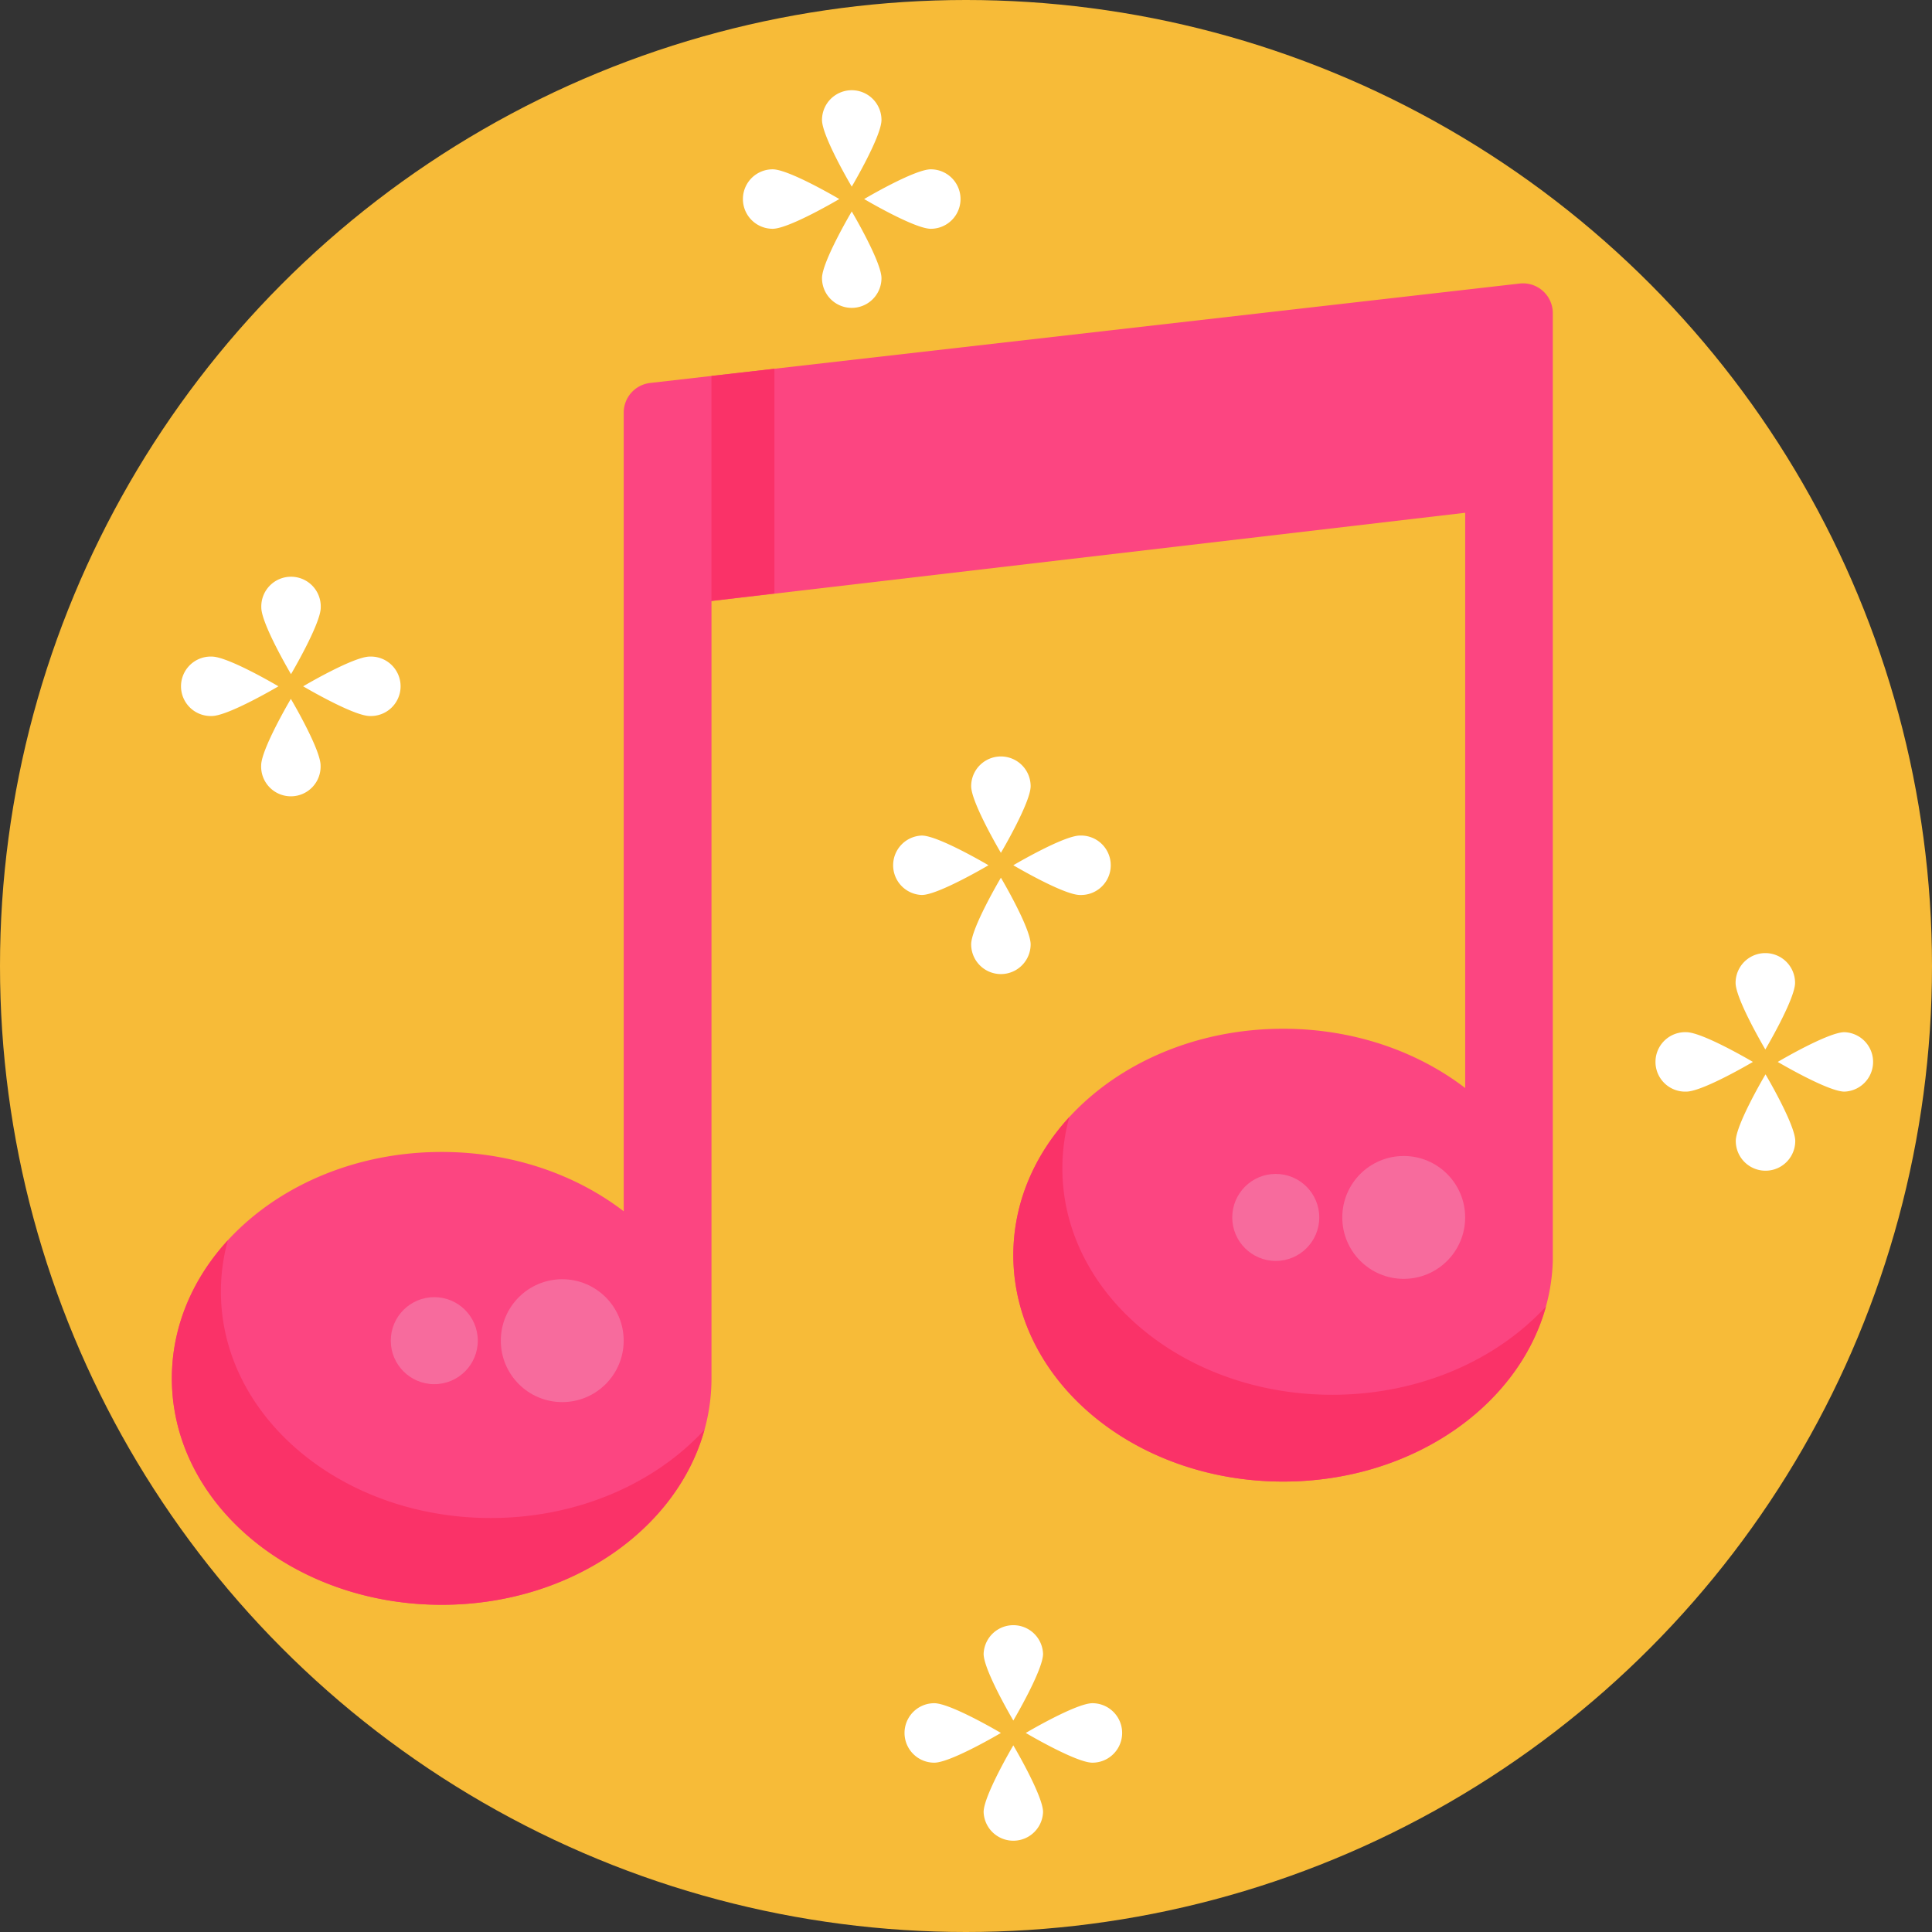
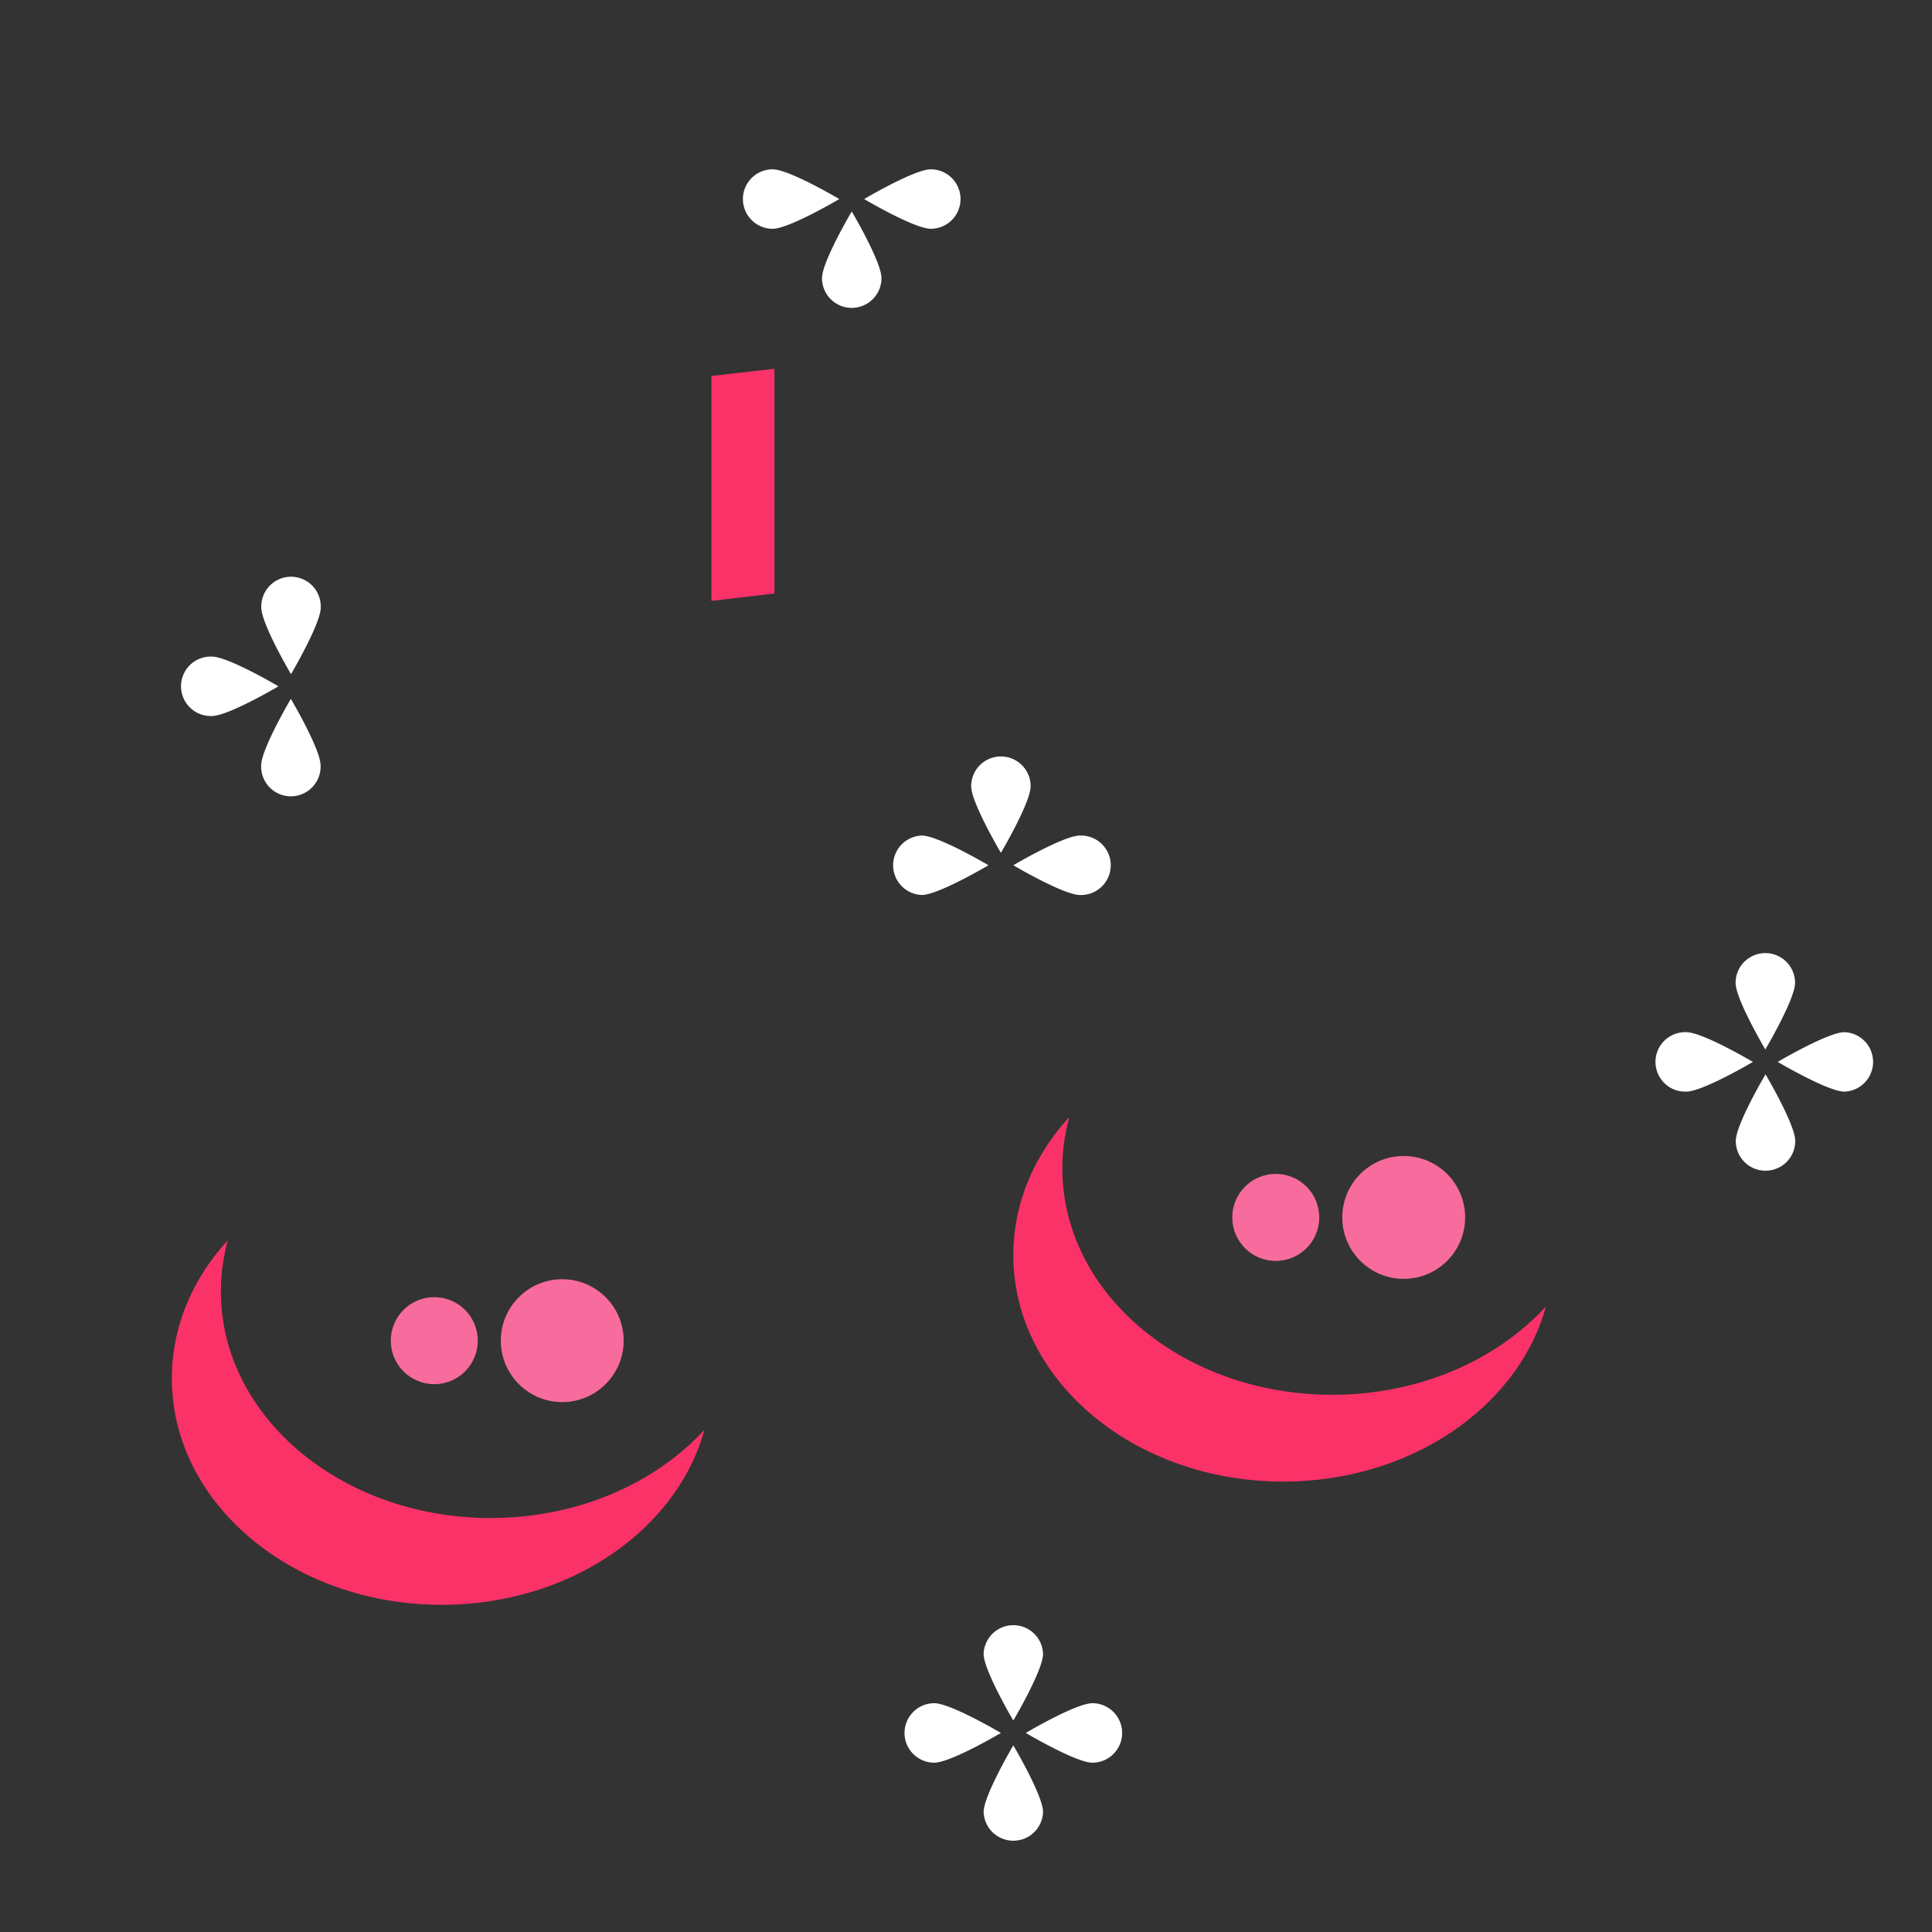
<svg xmlns="http://www.w3.org/2000/svg" viewBox="0 0 512 512">
  <rect x="0" y="0" width="512" height="512" fill="#333333" stroke="none" />
  <defs>
    <style>.cls-1{fill:#f7bb38;}.cls-2{fill:#fc4581;}.cls-3{fill:#fa3268;}.cls-4{fill:#f76b9d;}.cls-5{fill:#fff;}</style>
  </defs>
  <title>Music</title>
  <g id="BULINE">
-     <circle class="cls-1" cx="256" cy="256" r="256" />
-   </g>
+     </g>
  <g id="Icons">
-     <path class="cls-2" d="M402.74,75.14,172.29,101.49a7.91,7.91,0,0,0-7,7.86V321c-12.72-9.76-29.65-15.72-48.24-15.72-39.49,0-71.5,26.87-71.5,60s32,60,71.5,60,71.5-26.86,71.5-60v-206l199.74-23.39V288.34c-12.72-9.76-29.65-15.71-48.24-15.71-39.49,0-71.5,26.86-71.5,60s32,60,71.5,60c38.88,0,70.49-26,71.46-58.47h0V83A7.9,7.9,0,0,0,402.74,75.14Z" />
    <path class="cls-3" d="M186.7,378.89c-7.35,26.58-35.74,46.4-69.66,46.4-39.49,0-71.5-26.87-71.5-60,0-13.78,5.54-26.48,14.85-36.61a50.91,50.91,0,0,0-1.85,13.61c0,33.13,32,60,71.5,60C153.11,402.29,173.62,393.12,186.7,378.89Z" />
    <circle class="cls-4" cx="149" cy="355.29" r="16.28" />
    <circle class="cls-4" cx="115.09" cy="355.29" r="11.53" />
    <path class="cls-3" d="M409.7,346.23c-7.35,26.58-35.74,46.4-69.66,46.4-39.49,0-71.5-26.87-71.5-60,0-13.78,5.54-26.48,14.85-36.61a50.91,50.91,0,0,0-1.85,13.61c0,33.13,32,60,71.5,60C376.11,369.63,396.62,360.46,409.7,346.23Z" />
    <circle class="cls-4" cx="372" cy="322.63" r="16.28" />
    <circle class="cls-4" cx="338.09" cy="322.63" r="11.53" />
    <polygon class="cls-3" points="188.54 159.24 188.54 99.63 205.23 97.73 205.23 157.28 188.54 159.24" />
-     <path class="cls-5" d="M85,161a7.88,7.88,0,1,0-15.75,0c0,4.35,7.87,17.66,7.87,17.66S85,165.31,85,161Z" />
+     <path class="cls-5" d="M85,161a7.88,7.88,0,1,0-15.75,0c0,4.35,7.87,17.66,7.87,17.66S85,165.31,85,161" />
    <path class="cls-5" d="M69.21,202.87a7.88,7.88,0,1,0,15.75,0c0-4.35-7.88-17.66-7.88-17.66S69.21,198.52,69.21,202.87Z" />
-     <path class="cls-5" d="M98,174c-4.35,0-17.66,7.88-17.66,7.88s13.31,7.87,17.66,7.87A7.88,7.88,0,1,0,98,174Z" />
    <path class="cls-5" d="M56.13,174a7.88,7.88,0,1,0,0,15.75c4.35,0,17.66-7.87,17.66-7.87S60.48,174,56.13,174Z" />
    <path class="cls-5" d="M276.42,438.29a7.88,7.88,0,0,0-15.75,0c0,4.36,7.87,17.67,7.87,17.67S276.42,442.65,276.42,438.29Z" />
    <path class="cls-5" d="M260.67,480.21a7.88,7.88,0,0,0,15.75,0c0-4.36-7.88-17.67-7.88-17.67S260.67,475.85,260.67,480.21Z" />
    <path class="cls-5" d="M289.5,451.37c-4.35,0-17.66,7.88-17.66,7.88s13.31,7.88,17.66,7.88a7.88,7.88,0,0,0,0-15.76Z" />
    <path class="cls-5" d="M247.59,451.37a7.88,7.88,0,0,0,0,15.76c4.35,0,17.66-7.88,17.66-7.88S251.94,451.37,247.59,451.37Z" />
    <path class="cls-5" d="M273.13,208.35a7.88,7.88,0,0,0-15.76,0c0,4.35,7.88,17.66,7.88,17.66S273.13,212.7,273.13,208.35Z" />
-     <path class="cls-5" d="M257.37,250.26a7.88,7.88,0,0,0,15.76,0c0-4.35-7.88-17.66-7.88-17.66S257.37,245.91,257.37,250.26Z" />
    <path class="cls-5" d="M286.2,221.43c-4.35,0-17.66,7.87-17.66,7.87s13.31,7.88,17.66,7.88a7.88,7.88,0,1,0,0-15.75Z" />
    <path class="cls-5" d="M244.29,221.43a7.88,7.88,0,0,0,0,15.75c4.35,0,17.67-7.88,17.67-7.88S248.64,221.43,244.29,221.43Z" />
-     <path class="cls-5" d="M233.6,31.79a7.88,7.88,0,0,0-15.76,0c0,4.36,7.88,17.67,7.88,17.67S233.6,36.15,233.6,31.79Z" />
    <path class="cls-5" d="M217.84,73.71a7.88,7.88,0,0,0,15.76,0c0-4.36-7.88-17.67-7.88-17.67S217.84,69.35,217.84,73.71Z" />
    <path class="cls-5" d="M246.67,44.87c-4.35,0-17.66,7.88-17.66,7.88s13.31,7.88,17.66,7.88a7.88,7.88,0,1,0,0-15.76Z" />
    <path class="cls-5" d="M204.76,44.87a7.88,7.88,0,1,0,0,15.76c4.35,0,17.66-7.88,17.66-7.88S209.11,44.87,204.76,44.87Z" />
    <path class="cls-5" d="M475.71,260.46a7.88,7.88,0,1,0-15.76,0c0,4.35,7.88,17.66,7.88,17.66S475.71,264.81,475.71,260.46Z" />
    <path class="cls-5" d="M460,302.37a7.88,7.88,0,0,0,15.76,0c0-4.35-7.88-17.66-7.88-17.66S460,298,460,302.37Z" />
    <path class="cls-5" d="M488.79,273.54c-4.36,0-17.67,7.88-17.67,7.88s13.31,7.87,17.67,7.87a7.88,7.88,0,0,0,0-15.75Z" />
    <path class="cls-5" d="M446.88,273.54a7.88,7.88,0,1,0,0,15.75c4.35,0,17.66-7.87,17.66-7.87S451.23,273.54,446.88,273.54Z" />
  </g>
</svg>